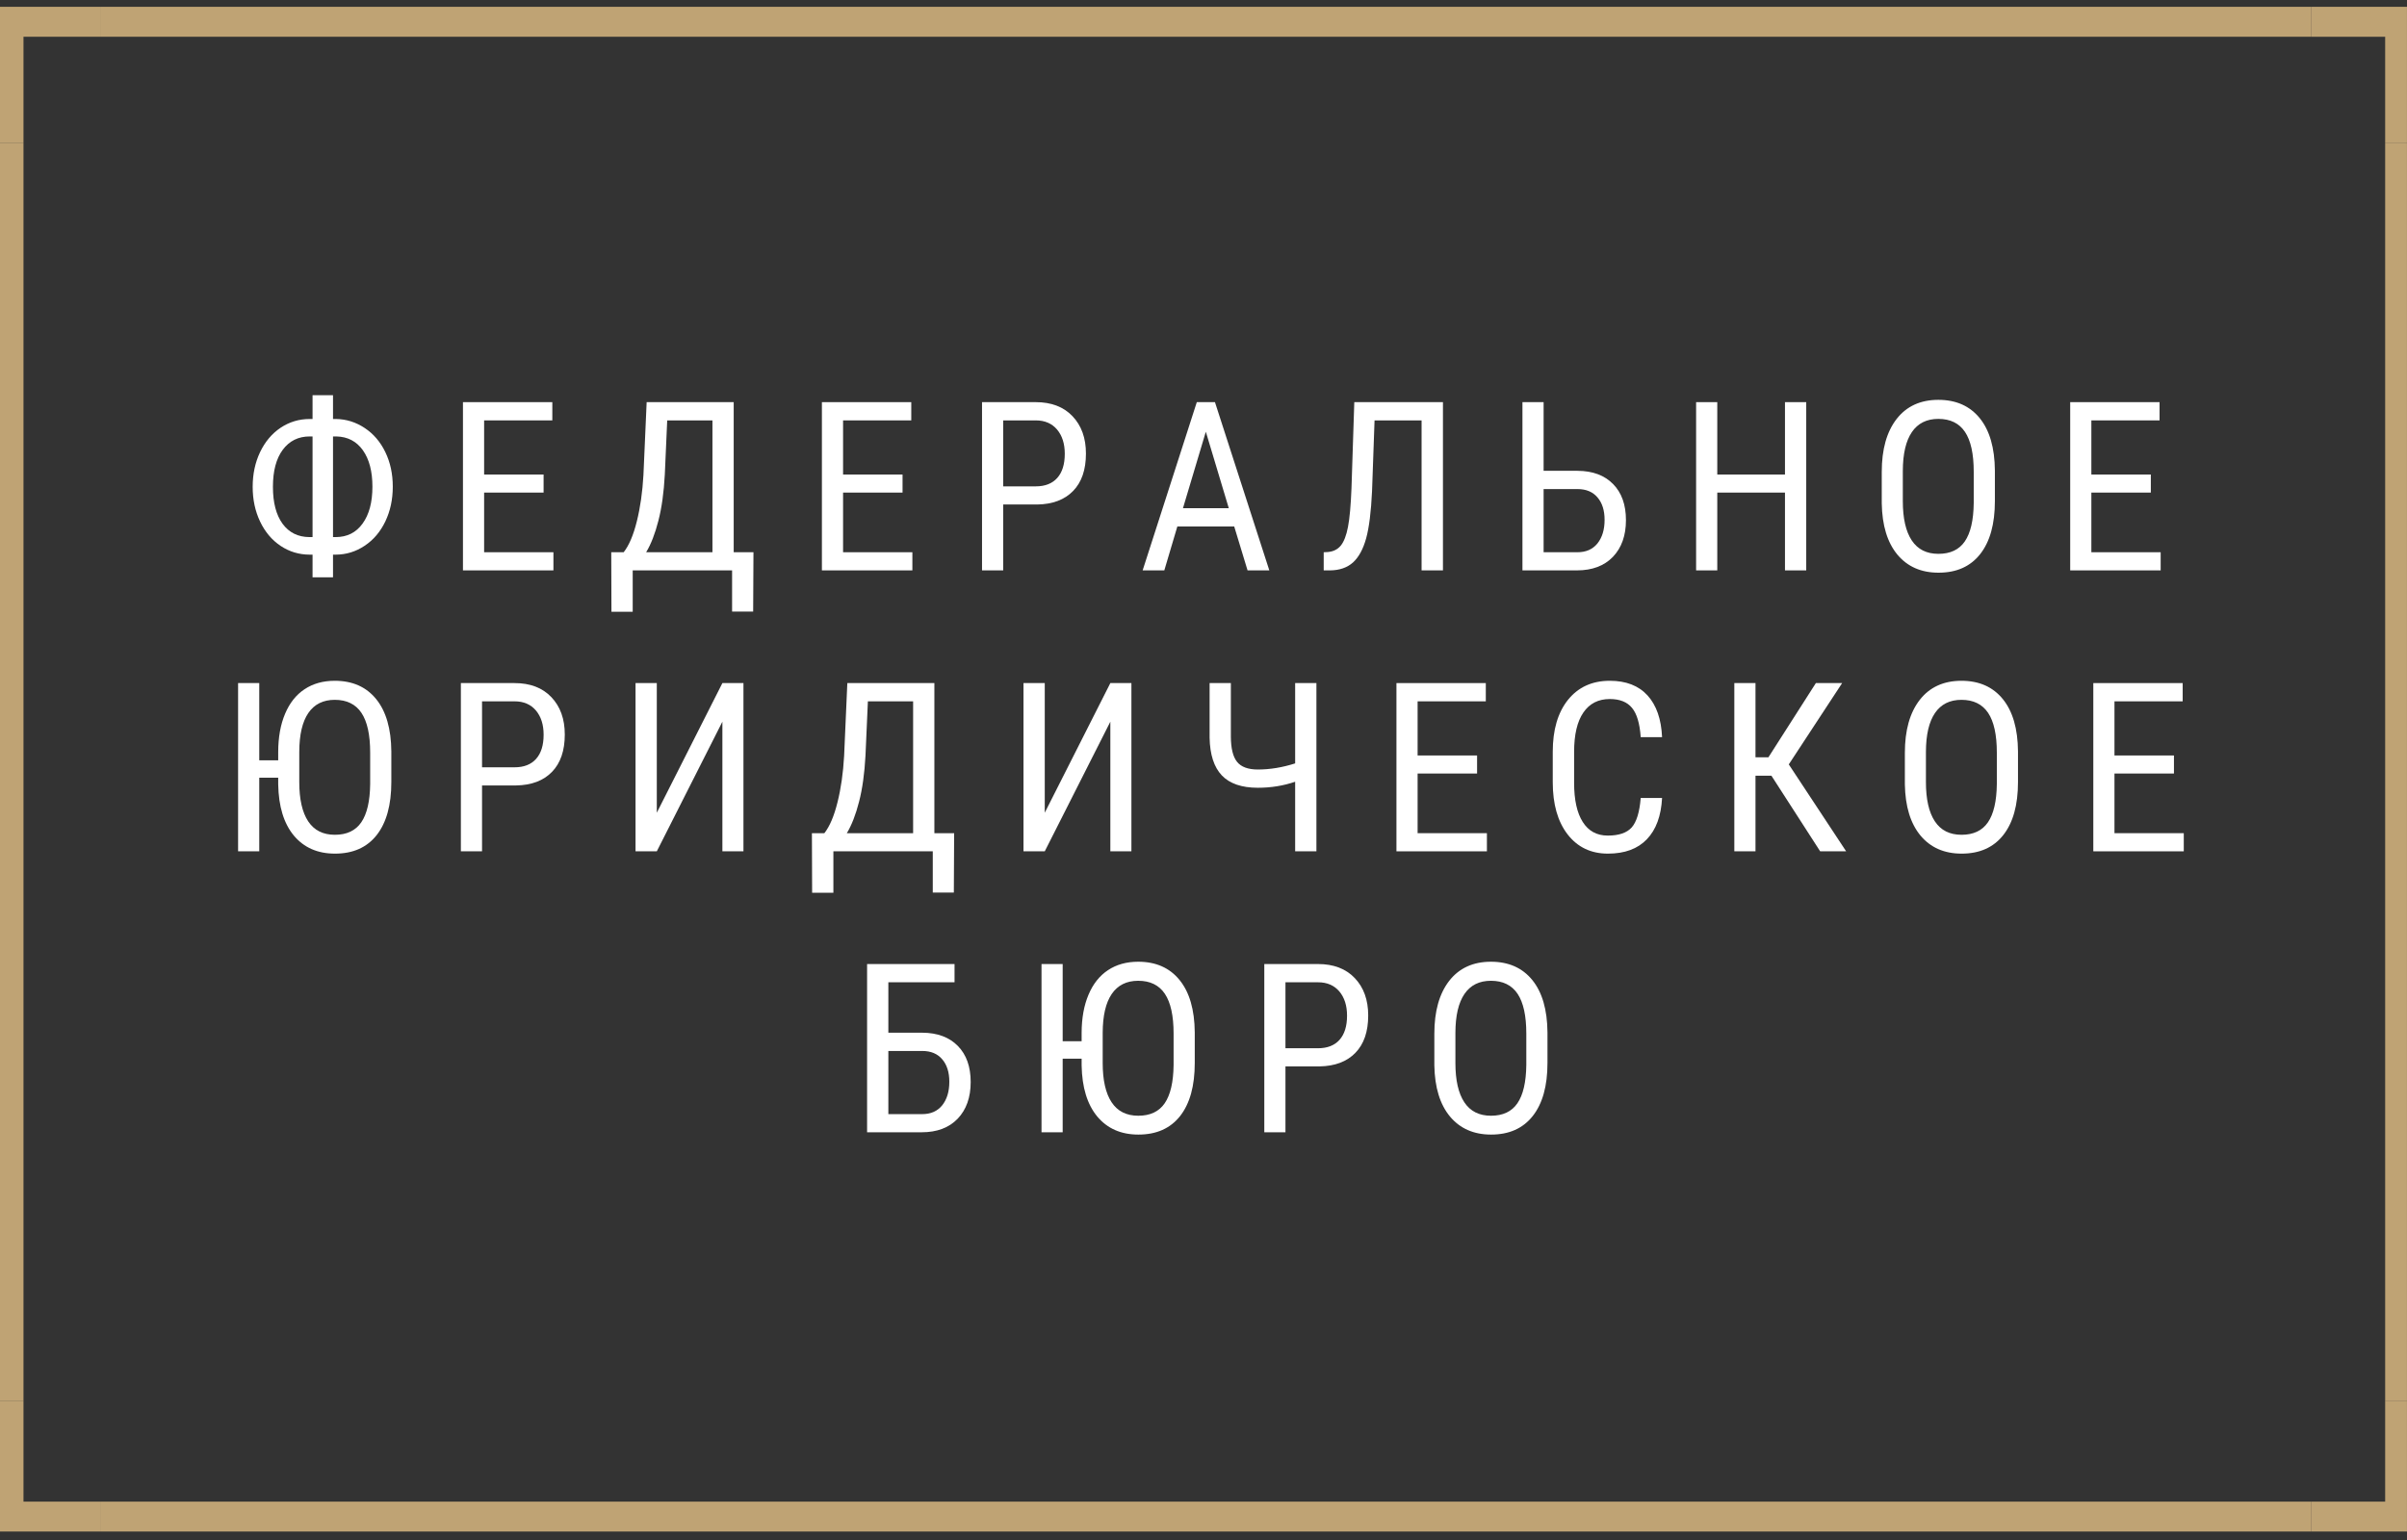
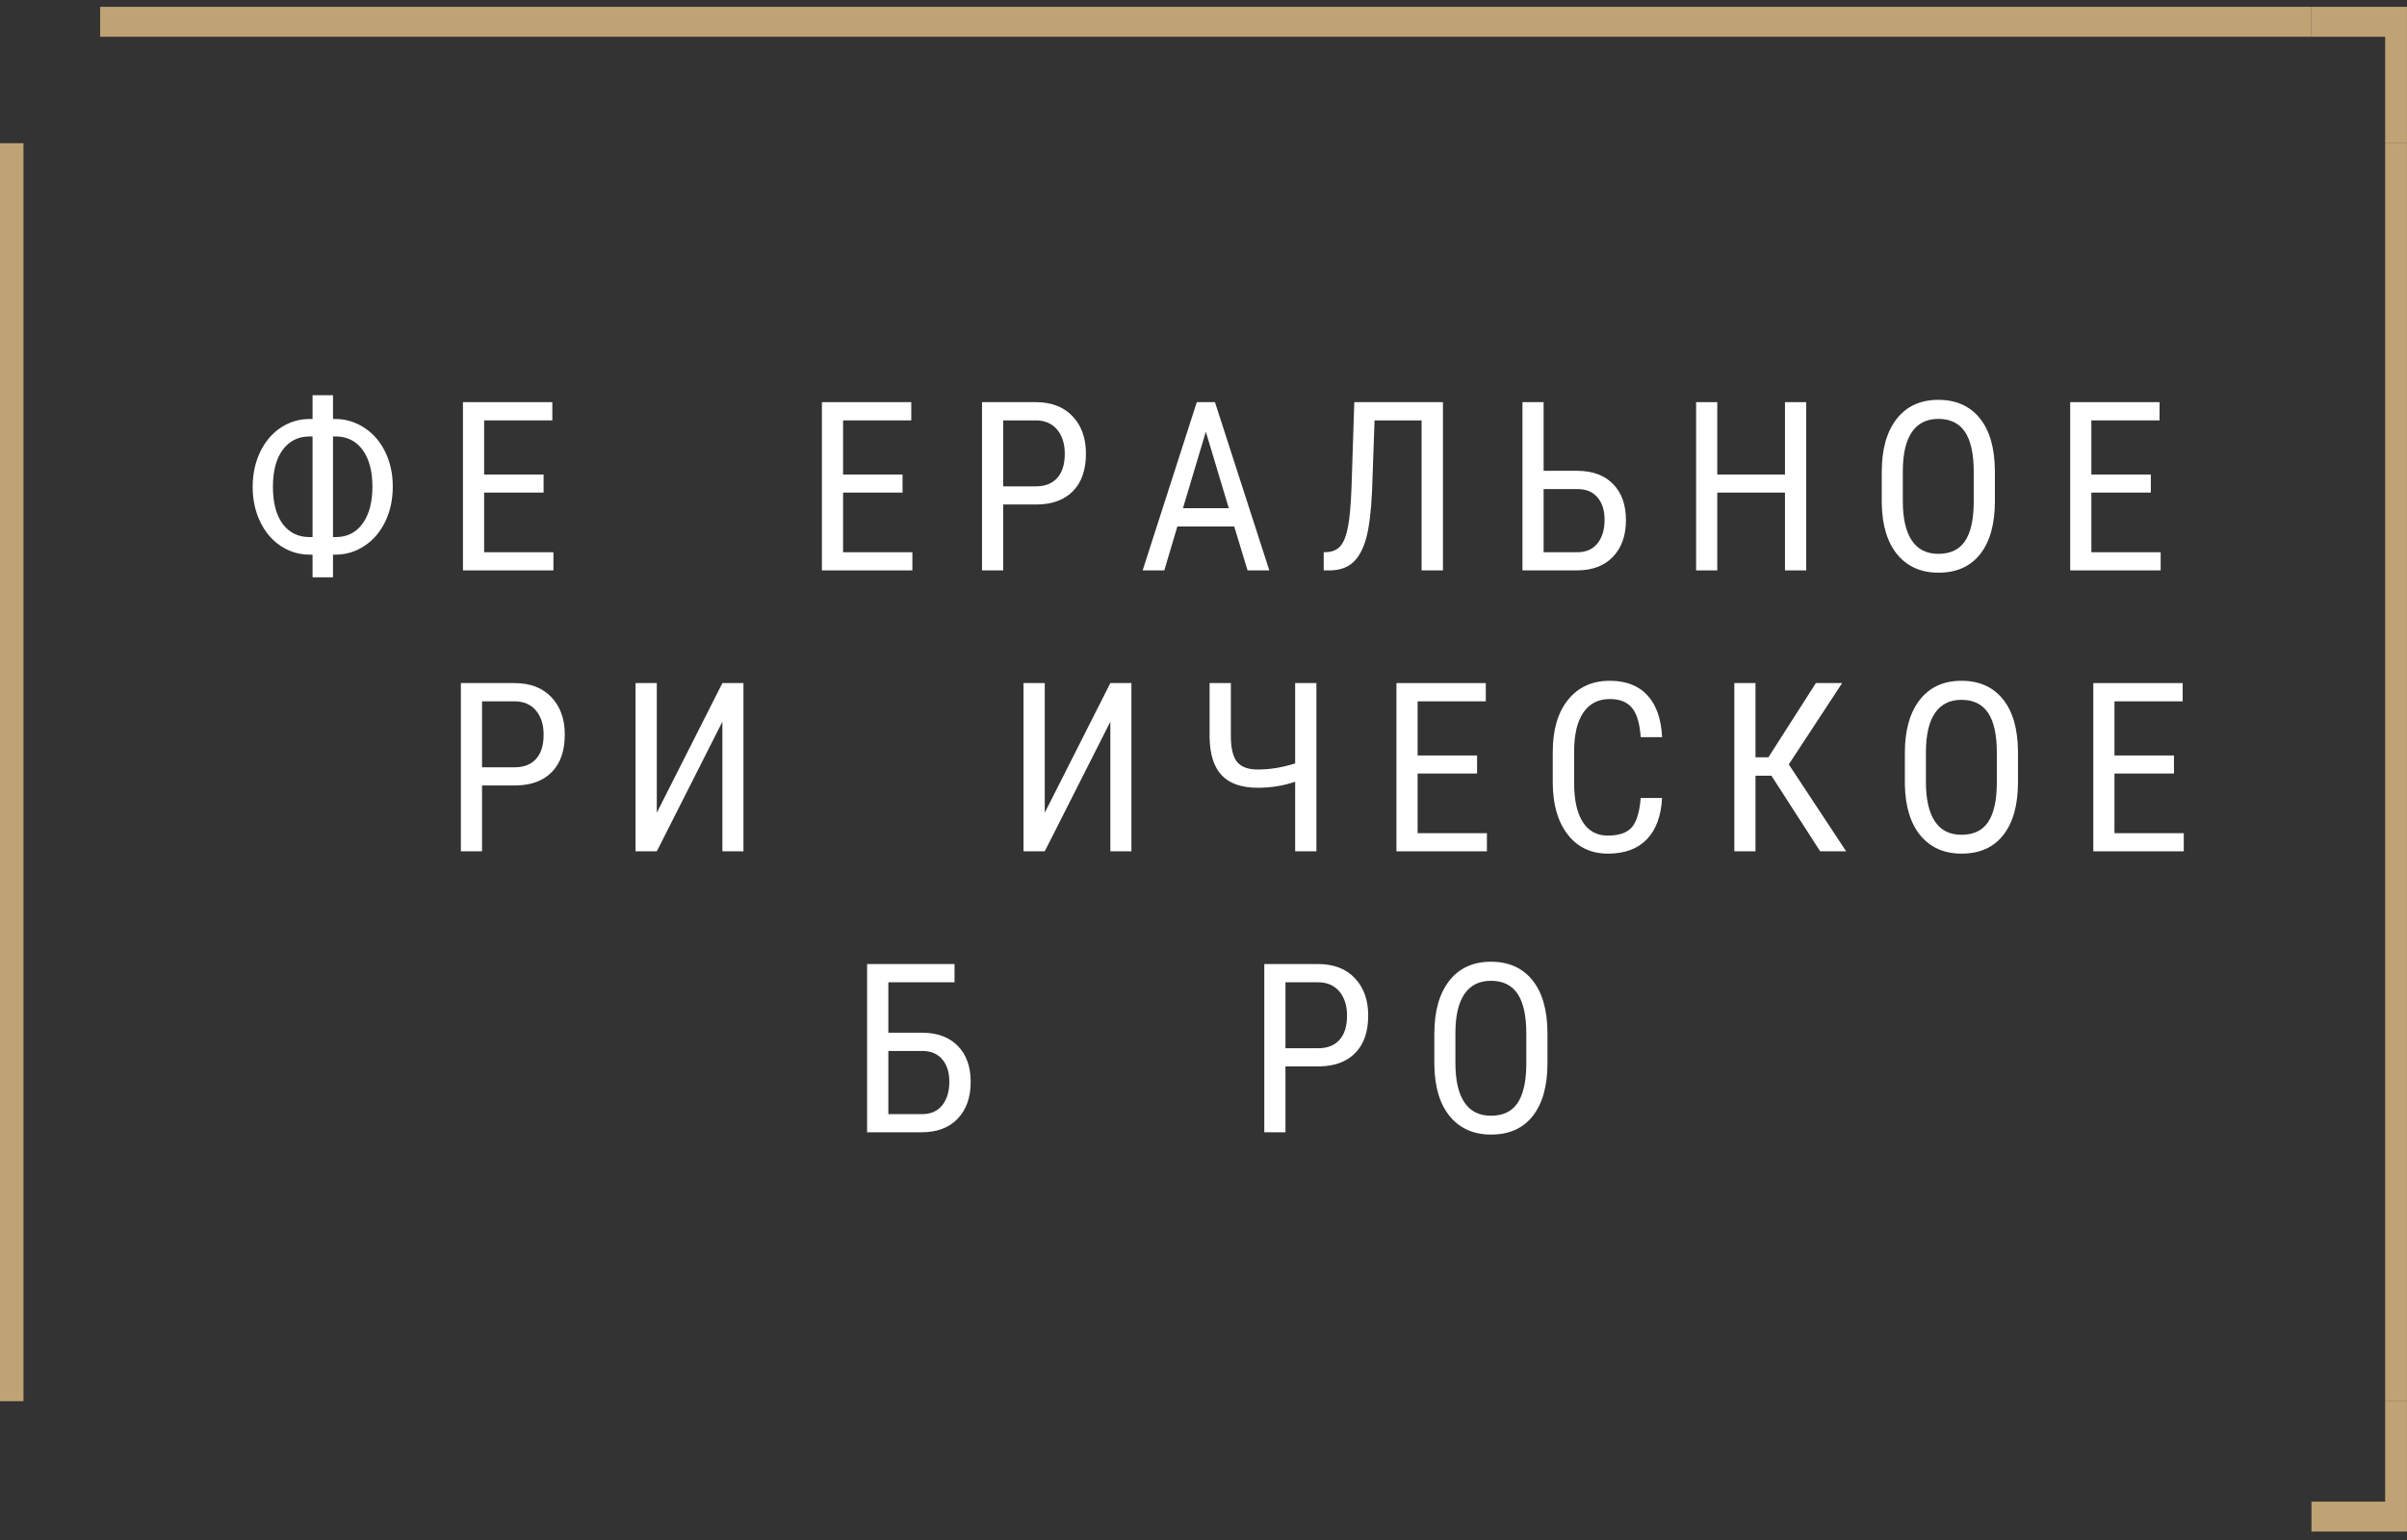
<svg xmlns="http://www.w3.org/2000/svg" xmlns:xlink="http://www.w3.org/1999/xlink" width="375pt" height="240pt" viewBox="0 0 375 240">
  <rect x="0" y="0" width="375" height="240" fill="#333333" stroke="none" />
  <defs>
    <g>
      <symbol overflow="visible" id="glyph0-0">
        <path style="stroke:none;" d="M 12.578 0 L 1.875 0 L 1.875 -26.219 L 12.578 -26.219 Z M 11.75 -1.547 L 11.75 -24.672 L 7.641 -13.109 Z M 2.688 -24.5 L 2.688 -1.688 L 6.75 -13.109 Z M 3.297 -0.969 L 11.078 -0.969 L 7.188 -11.859 Z M 7.188 -14.328 L 11.078 -25.25 L 3.297 -25.25 Z M 7.188 -14.328 " />
      </symbol>
      <symbol overflow="visible" id="glyph0-1">
        <path style="stroke:none;" d="M 14.172 -23.594 L 14.625 -23.594 C 16.238 -23.57 17.734 -23.102 19.109 -22.188 C 20.484 -21.281 21.555 -20.023 22.328 -18.422 C 23.098 -16.828 23.484 -15.035 23.484 -13.047 C 23.484 -11.055 23.098 -9.254 22.328 -7.641 C 21.555 -6.023 20.484 -4.758 19.109 -3.844 C 17.742 -2.926 16.242 -2.461 14.609 -2.453 L 14.172 -2.453 L 14.172 1.078 L 10.984 1.078 L 10.984 -2.453 L 10.547 -2.453 C 8.891 -2.453 7.379 -2.906 6.016 -3.812 C 4.648 -4.727 3.582 -5.992 2.812 -7.609 C 2.039 -9.234 1.656 -11.035 1.656 -13.016 C 1.656 -15.004 2.039 -16.812 2.812 -18.438 C 3.594 -20.062 4.66 -21.328 6.016 -22.234 C 7.379 -23.141 8.895 -23.594 10.562 -23.594 L 10.984 -23.594 L 10.984 -27.297 L 14.172 -27.297 Z M 10.547 -20.875 C 8.773 -20.875 7.375 -20.18 6.344 -18.797 C 5.32 -17.422 4.812 -15.492 4.812 -13.016 C 4.812 -10.555 5.312 -8.641 6.312 -7.266 C 7.32 -5.891 8.723 -5.195 10.516 -5.188 L 10.984 -5.188 L 10.984 -20.875 Z M 14.172 -20.875 L 14.172 -5.188 L 14.578 -5.188 C 16.367 -5.188 17.77 -5.891 18.781 -7.297 C 19.801 -8.703 20.312 -10.617 20.312 -13.047 C 20.312 -15.43 19.816 -17.32 18.828 -18.719 C 17.836 -20.113 16.461 -20.832 14.703 -20.875 Z M 14.172 -20.875 " />
      </symbol>
      <symbol overflow="visible" id="glyph0-2">
        <path style="stroke:none;" d="M 15.391 -12.125 L 6.125 -12.125 L 6.125 -2.828 L 16.922 -2.828 L 16.922 0 L 2.828 0 L 2.828 -26.219 L 16.75 -26.219 L 16.75 -23.375 L 6.125 -23.375 L 6.125 -14.938 L 15.391 -14.938 Z M 15.391 -12.125 " />
      </symbol>
      <symbol overflow="visible" id="glyph0-3">
-         <path style="stroke:none;" d="M 20.062 -2.828 L 23.141 -2.828 L 23.094 6.422 L 19.812 6.422 L 19.812 0 L 4.328 0 L 4.328 6.453 L 1.016 6.453 L 0.984 -2.828 L 2.922 -2.828 C 3.754 -3.891 4.438 -5.492 4.969 -7.641 C 5.508 -9.797 5.852 -12.203 6 -14.859 L 6.5 -26.219 L 20.062 -26.219 Z M 6.422 -2.828 L 16.75 -2.828 L 16.75 -23.375 L 9.703 -23.375 L 9.328 -14.906 C 9.18 -12.133 8.848 -9.742 8.328 -7.734 C 7.816 -5.723 7.18 -4.086 6.422 -2.828 Z M 6.422 -2.828 " />
-       </symbol>
+         </symbol>
      <symbol overflow="visible" id="glyph0-4">
        <path style="stroke:none;" d="M 6.125 -10.266 L 6.125 0 L 2.828 0 L 2.828 -26.219 L 11.188 -26.219 C 13.625 -26.219 15.535 -25.488 16.922 -24.031 C 18.316 -22.57 19.016 -20.629 19.016 -18.203 C 19.016 -15.68 18.348 -13.738 17.016 -12.375 C 15.691 -11.008 13.828 -10.305 11.422 -10.266 Z M 6.125 -13.094 L 11.188 -13.094 C 12.645 -13.094 13.766 -13.531 14.547 -14.406 C 15.328 -15.281 15.719 -16.535 15.719 -18.172 C 15.719 -19.742 15.316 -21.004 14.516 -21.953 C 13.711 -22.898 12.609 -23.375 11.203 -23.375 L 6.125 -23.375 Z M 6.125 -13.094 " />
      </symbol>
      <symbol overflow="visible" id="glyph0-5">
        <path style="stroke:none;" d="M 15.047 -6.844 L 6.188 -6.844 L 4.156 0 L 0.781 0 L 9.219 -26.219 L 12.047 -26.219 L 20.516 0 L 17.125 0 Z M 7.062 -9.688 L 14.203 -9.688 L 10.625 -21.609 Z M 7.062 -9.688 " />
      </symbol>
      <symbol overflow="visible" id="glyph0-6">
        <path style="stroke:none;" d="M 19.688 -26.219 L 19.688 0 L 16.359 0 L 16.359 -23.375 L 9.031 -23.375 L 8.641 -12.359 C 8.492 -9.141 8.188 -6.68 7.719 -4.984 C 7.25 -3.297 6.566 -2.047 5.672 -1.234 C 4.773 -0.43 3.594 -0.02 2.125 0 L 1.109 0 L 1.109 -2.828 L 1.734 -2.859 C 2.609 -2.93 3.289 -3.27 3.781 -3.875 C 4.27 -4.488 4.641 -5.453 4.891 -6.766 C 5.148 -8.086 5.332 -10.102 5.438 -12.812 L 5.875 -26.219 Z M 19.688 -26.219 " />
      </symbol>
      <symbol overflow="visible" id="glyph0-7">
        <path style="stroke:none;" d="M 6.031 -15.516 L 11.328 -15.516 C 13.68 -15.504 15.523 -14.816 16.859 -13.453 C 18.191 -12.098 18.859 -10.223 18.859 -7.828 C 18.859 -5.43 18.18 -3.523 16.828 -2.109 C 15.473 -0.703 13.602 0 11.219 0 L 2.734 0 L 2.734 -26.219 L 6.031 -26.219 Z M 6.031 -12.672 L 6.031 -2.828 L 11.297 -2.828 C 12.641 -2.828 13.68 -3.285 14.422 -4.203 C 15.16 -5.129 15.531 -6.352 15.531 -7.875 C 15.531 -9.352 15.16 -10.52 14.422 -11.375 C 13.691 -12.238 12.656 -12.672 11.312 -12.672 Z M 6.031 -12.672 " />
      </symbol>
      <symbol overflow="visible" id="glyph0-8">
        <path style="stroke:none;" d="M 19.984 0 L 16.672 0 L 16.672 -12.125 L 6.125 -12.125 L 6.125 0 L 2.828 0 L 2.828 -26.219 L 6.125 -26.219 L 6.125 -14.938 L 16.672 -14.938 L 16.672 -26.219 L 19.984 -26.219 Z M 19.984 0 " />
      </symbol>
      <symbol overflow="visible" id="glyph0-9">
        <path style="stroke:none;" d="M 19.875 -10.797 C 19.875 -7.223 19.109 -4.469 17.578 -2.531 C 16.055 -0.602 13.895 0.359 11.094 0.359 C 8.395 0.359 6.258 -0.578 4.688 -2.453 C 3.125 -4.336 2.312 -6.992 2.25 -10.422 L 2.25 -15.359 C 2.25 -18.859 3.02 -21.602 4.562 -23.594 C 6.113 -25.582 8.281 -26.578 11.062 -26.578 C 13.82 -26.578 15.973 -25.625 17.516 -23.719 C 19.055 -21.82 19.844 -19.109 19.875 -15.578 Z M 16.578 -15.391 C 16.578 -18.16 16.125 -20.223 15.219 -21.578 C 14.312 -22.93 12.926 -23.609 11.062 -23.609 C 9.25 -23.609 7.875 -22.922 6.938 -21.547 C 6.008 -20.18 5.539 -18.164 5.531 -15.5 L 5.531 -10.797 C 5.531 -8.117 5.992 -6.078 6.922 -4.672 C 7.848 -3.273 9.234 -2.578 11.078 -2.578 C 12.93 -2.578 14.301 -3.223 15.188 -4.516 C 16.082 -5.816 16.547 -7.805 16.578 -10.484 Z M 16.578 -15.391 " />
      </symbol>
      <symbol overflow="visible" id="glyph0-10">
-         <path style="stroke:none;" d="M 26.859 -10.797 C 26.859 -7.223 26.098 -4.469 24.578 -2.531 C 23.055 -0.602 20.891 0.359 18.078 0.359 C 15.379 0.359 13.242 -0.578 11.672 -2.453 C 10.109 -4.336 9.297 -6.992 9.234 -10.422 L 9.234 -11.469 L 6.281 -11.469 L 6.281 0 L 2.984 0 L 2.984 -26.219 L 6.281 -26.219 L 6.281 -14.188 L 9.234 -14.188 L 9.234 -15.516 C 9.242 -17.805 9.602 -19.785 10.312 -21.453 C 11.02 -23.129 12.031 -24.398 13.344 -25.266 C 14.664 -26.141 16.234 -26.578 18.047 -26.578 C 20.805 -26.578 22.957 -25.625 24.5 -23.719 C 26.039 -21.82 26.828 -19.109 26.859 -15.578 Z M 23.562 -15.391 C 23.562 -18.16 23.109 -20.223 22.203 -21.578 C 21.297 -22.93 19.91 -23.609 18.047 -23.609 C 16.234 -23.609 14.859 -22.922 13.922 -21.547 C 12.992 -20.18 12.523 -18.164 12.516 -15.5 L 12.516 -10.797 C 12.516 -8.117 12.977 -6.078 13.906 -4.672 C 14.832 -3.273 16.219 -2.578 18.062 -2.578 C 19.914 -2.578 21.285 -3.223 22.172 -4.516 C 23.066 -5.816 23.531 -7.805 23.562 -10.484 Z M 23.562 -15.391 " />
-       </symbol>
+         </symbol>
      <symbol overflow="visible" id="glyph0-11">
        <path style="stroke:none;" d="M 16.5 -26.219 L 19.781 -26.219 L 19.781 0 L 16.5 0 L 16.5 -20.203 L 6.281 0 L 2.969 0 L 2.969 -26.219 L 6.281 -26.219 L 6.281 -6.016 Z M 16.5 -26.219 " />
      </symbol>
      <symbol overflow="visible" id="glyph0-12">
        <path style="stroke:none;" d="M 19.141 -26.219 L 19.141 0 L 15.828 0 L 15.828 -10.844 C 14.004 -10.219 12.066 -9.906 10.016 -9.906 C 7.504 -9.906 5.633 -10.547 4.406 -11.828 C 3.188 -13.109 2.551 -15.066 2.5 -17.703 L 2.5 -26.219 L 5.812 -26.219 L 5.812 -17.875 C 5.82 -16.039 6.145 -14.727 6.781 -13.938 C 7.426 -13.145 8.504 -12.75 10.016 -12.75 C 11.898 -12.75 13.836 -13.066 15.828 -13.703 L 15.828 -26.219 Z M 19.141 -26.219 " />
      </symbol>
      <symbol overflow="visible" id="glyph0-13">
        <path style="stroke:none;" d="M 19.266 -8.312 C 19.117 -5.508 18.328 -3.363 16.891 -1.875 C 15.461 -0.383 13.441 0.359 10.828 0.359 C 8.191 0.359 6.098 -0.641 4.547 -2.641 C 3.004 -4.641 2.234 -7.348 2.234 -10.766 L 2.234 -15.516 C 2.234 -18.93 3.023 -21.629 4.609 -23.609 C 6.203 -25.586 8.375 -26.578 11.125 -26.578 C 13.656 -26.578 15.613 -25.816 17 -24.297 C 18.383 -22.773 19.141 -20.609 19.266 -17.797 L 15.938 -17.797 C 15.789 -19.93 15.336 -21.453 14.578 -22.359 C 13.828 -23.273 12.676 -23.734 11.125 -23.734 C 9.332 -23.734 7.957 -23.031 7 -21.625 C 6.039 -20.227 5.562 -18.18 5.562 -15.484 L 5.562 -10.672 C 5.562 -8.023 6.008 -5.992 6.906 -4.578 C 7.801 -3.16 9.102 -2.453 10.812 -2.453 C 12.531 -2.453 13.77 -2.875 14.531 -3.719 C 15.289 -4.57 15.758 -6.102 15.938 -8.312 Z M 19.266 -8.312 " />
      </symbol>
      <symbol overflow="visible" id="glyph0-14">
        <path style="stroke:none;" d="M 8.766 -11.781 L 6.281 -11.781 L 6.281 0 L 2.984 0 L 2.984 -26.219 L 6.281 -26.219 L 6.281 -14.656 L 8.297 -14.656 L 15.688 -26.219 L 19.781 -26.219 L 11.469 -13.547 L 20.406 0 L 16.359 0 Z M 8.766 -11.781 " />
      </symbol>
      <symbol overflow="visible" id="glyph0-15">
        <path style="stroke:none;" d="M 16.344 -23.375 L 6.031 -23.375 L 6.031 -15.516 L 11.328 -15.516 C 13.68 -15.504 15.523 -14.816 16.859 -13.453 C 18.191 -12.098 18.859 -10.223 18.859 -7.828 C 18.859 -5.43 18.18 -3.523 16.828 -2.109 C 15.473 -0.703 13.602 0 11.219 0 L 2.719 0 L 2.719 -26.219 L 16.344 -26.219 Z M 6.031 -12.672 L 6.031 -2.828 L 11.297 -2.828 C 12.641 -2.828 13.68 -3.285 14.422 -4.203 C 15.16 -5.129 15.531 -6.352 15.531 -7.875 C 15.531 -9.352 15.16 -10.52 14.422 -11.375 C 13.691 -12.238 12.656 -12.672 11.312 -12.672 Z M 6.031 -12.672 " />
      </symbol>
    </g>
    <clipPath id="clip1">
-       <path d="M 0 218 L 16 218 L 16 238.746 L 0 238.746 Z M 0 218 " />
-     </clipPath>
+       </clipPath>
    <clipPath id="clip2">
      <path d="M 15 234 L 361 234 L 361 238.746 L 15 238.746 Z M 15 234 " />
    </clipPath>
    <clipPath id="clip3">
      <path d="M 360 218 L 374.996 218 L 374.996 238.746 L 360 238.746 Z M 360 218 " />
    </clipPath>
    <clipPath id="clip4">
      <path d="M 371 22 L 374.996 22 L 374.996 219 L 371 219 Z M 371 22 " />
    </clipPath>
    <clipPath id="clip5">
      <path d="M 360 1 L 374.996 1 L 374.996 23 L 360 23 Z M 360 1 " />
    </clipPath>
  </defs>
  <g id="surface1">
    <g clip-path="url(#clip1)" clip-rule="nonzero">
      <path style=" stroke:none;fill-rule:nonzero;fill:rgb(74.899%,63.919%,45.49%);fill-opacity:1;" d="M 3.66 234.02 L 3.66 218.367 L -0.996 218.367 L -0.996 238.68 L 15.605 238.68 L 15.605 234.02 Z M 3.66 234.02 " />
    </g>
    <g clip-path="url(#clip2)" clip-rule="nonzero">
-       <path style=" stroke:none;fill-rule:nonzero;fill:rgb(74.899%,63.919%,45.49%);fill-opacity:1;" d="M 15.605 238.68 L 15.605 234.02 L 360.113 234.02 L 360.113 238.68 Z M 15.605 238.68 " />
-     </g>
+       </g>
    <g clip-path="url(#clip3)" clip-rule="nonzero">
      <path style=" stroke:none;fill-rule:nonzero;fill:rgb(74.899%,63.919%,45.49%);fill-opacity:1;" d="M 371.598 234.02 L 360.113 234.02 L 360.113 238.68 L 376.254 238.68 L 376.254 218.367 L 371.598 218.367 Z M 371.598 234.02 " />
    </g>
    <g clip-path="url(#clip4)" clip-rule="nonzero">
      <path style=" stroke:none;fill-rule:nonzero;fill:rgb(74.899%,63.919%,45.49%);fill-opacity:1;" d="M 371.598 218.367 L 371.598 22.316 L 376.254 22.316 L 376.254 218.367 Z M 371.598 218.367 " />
    </g>
    <g clip-path="url(#clip5)" clip-rule="nonzero">
      <path style=" stroke:none;fill-rule:nonzero;fill:rgb(74.899%,63.919%,45.49%);fill-opacity:1;" d="M 371.598 5.727 L 371.598 22.316 L 376.254 22.316 L 376.254 1.062 L 360.113 1.062 L 360.113 5.727 Z M 371.598 5.727 " />
    </g>
    <path style=" stroke:none;fill-rule:nonzero;fill:rgb(74.899%,63.919%,45.49%);fill-opacity:1;" d="M 15.605 5.727 L 15.605 1.062 L 360.113 1.062 L 360.113 5.727 Z M 15.605 5.727 " />
    <path style=" stroke:none;fill-rule:nonzero;fill:rgb(74.899%,63.919%,45.49%);fill-opacity:1;" d="M -0.996 218.367 L -0.996 22.316 L 3.66 22.316 L 3.66 218.367 Z M -0.996 218.367 " />
-     <path style=" stroke:none;fill-rule:nonzero;fill:rgb(74.899%,63.919%,45.49%);fill-opacity:1;" d="M 3.66 5.727 L 15.605 5.727 L 15.605 1.062 L -0.996 1.062 L -0.996 22.316 L 3.66 22.316 Z M 3.66 5.727 " />
    <g style="fill:rgb(100%,100%,100%);fill-opacity:1;">
      <use xlink:href="#glyph0-1" x="37.71" y="88.891" />
    </g>
    <g style="fill:rgb(100%,100%,100%);fill-opacity:1;">
      <use xlink:href="#glyph0-2" x="69.299" y="88.891" />
    </g>
    <g style="fill:rgb(100%,100%,100%);fill-opacity:1;">
      <use xlink:href="#glyph0-3" x="94.245" y="88.891" />
    </g>
    <g style="fill:rgb(100%,100%,100%);fill-opacity:1;">
      <use xlink:href="#glyph0-2" x="125.222" y="88.891" />
    </g>
    <g style="fill:rgb(100%,100%,100%);fill-opacity:1;">
      <use xlink:href="#glyph0-4" x="150.168" y="88.891" />
    </g>
    <g style="fill:rgb(100%,100%,100%);fill-opacity:1;">
      <use xlink:href="#glyph0-5" x="177.238" y="88.891" />
    </g>
    <g style="fill:rgb(100%,100%,100%);fill-opacity:1;">
      <use xlink:href="#glyph0-6" x="205.118" y="88.891" />
    </g>
    <g style="fill:rgb(100%,100%,100%);fill-opacity:1;">
      <use xlink:href="#glyph0-7" x="234.457" y="88.891" />
    </g>
    <g style="fill:rgb(100%,100%,100%);fill-opacity:1;">
      <use xlink:href="#glyph0-8" x="261.419" y="88.891" />
    </g>
    <g style="fill:rgb(100%,100%,100%);fill-opacity:1;">
      <use xlink:href="#glyph0-9" x="290.92" y="88.891" />
    </g>
    <g style="fill:rgb(100%,100%,100%);fill-opacity:1;">
      <use xlink:href="#glyph0-2" x="319.7" y="88.891" />
    </g>
    <g style="fill:rgb(100%,100%,100%);fill-opacity:1;">
      <use xlink:href="#glyph0-10" x="34.109" y="132.674" />
    </g>
    <g style="fill:rgb(100%,100%,100%);fill-opacity:1;">
      <use xlink:href="#glyph0-4" x="68.975" y="132.674" />
    </g>
    <g style="fill:rgb(100%,100%,100%);fill-opacity:1;">
      <use xlink:href="#glyph0-11" x="96.045" y="132.674" />
    </g>
    <g style="fill:rgb(100%,100%,100%);fill-opacity:1;">
      <use xlink:href="#glyph0-3" x="125.51" y="132.674" />
    </g>
    <g style="fill:rgb(100%,100%,100%);fill-opacity:1;">
      <use xlink:href="#glyph0-11" x="156.487" y="132.674" />
    </g>
    <g style="fill:rgb(100%,100%,100%);fill-opacity:1;">
      <use xlink:href="#glyph0-12" x="185.951" y="132.674" />
    </g>
    <g style="fill:rgb(100%,100%,100%);fill-opacity:1;">
      <use xlink:href="#glyph0-2" x="214.732" y="132.674" />
    </g>
    <g style="fill:rgb(100%,100%,100%);fill-opacity:1;">
      <use xlink:href="#glyph0-13" x="239.678" y="132.674" />
    </g>
    <g style="fill:rgb(100%,100%,100%);fill-opacity:1;">
      <use xlink:href="#glyph0-14" x="267.216" y="132.674" />
    </g>
    <g style="fill:rgb(100%,100%,100%);fill-opacity:1;">
      <use xlink:href="#glyph0-9" x="294.52" y="132.674" />
    </g>
    <g style="fill:rgb(100%,100%,100%);fill-opacity:1;">
      <use xlink:href="#glyph0-2" x="323.301" y="132.674" />
    </g>
    <g style="fill:rgb(100%,100%,100%);fill-opacity:1;">
      <use xlink:href="#glyph0-15" x="132.37" y="176.458" />
    </g>
    <g style="fill:rgb(100%,100%,100%);fill-opacity:1;">
      <use xlink:href="#glyph0-10" x="159.279" y="176.458" />
    </g>
    <g style="fill:rgb(100%,100%,100%);fill-opacity:1;">
      <use xlink:href="#glyph0-4" x="194.144" y="176.458" />
    </g>
    <g style="fill:rgb(100%,100%,100%);fill-opacity:1;">
      <use xlink:href="#glyph0-9" x="221.214" y="176.458" />
    </g>
  </g>
</svg>